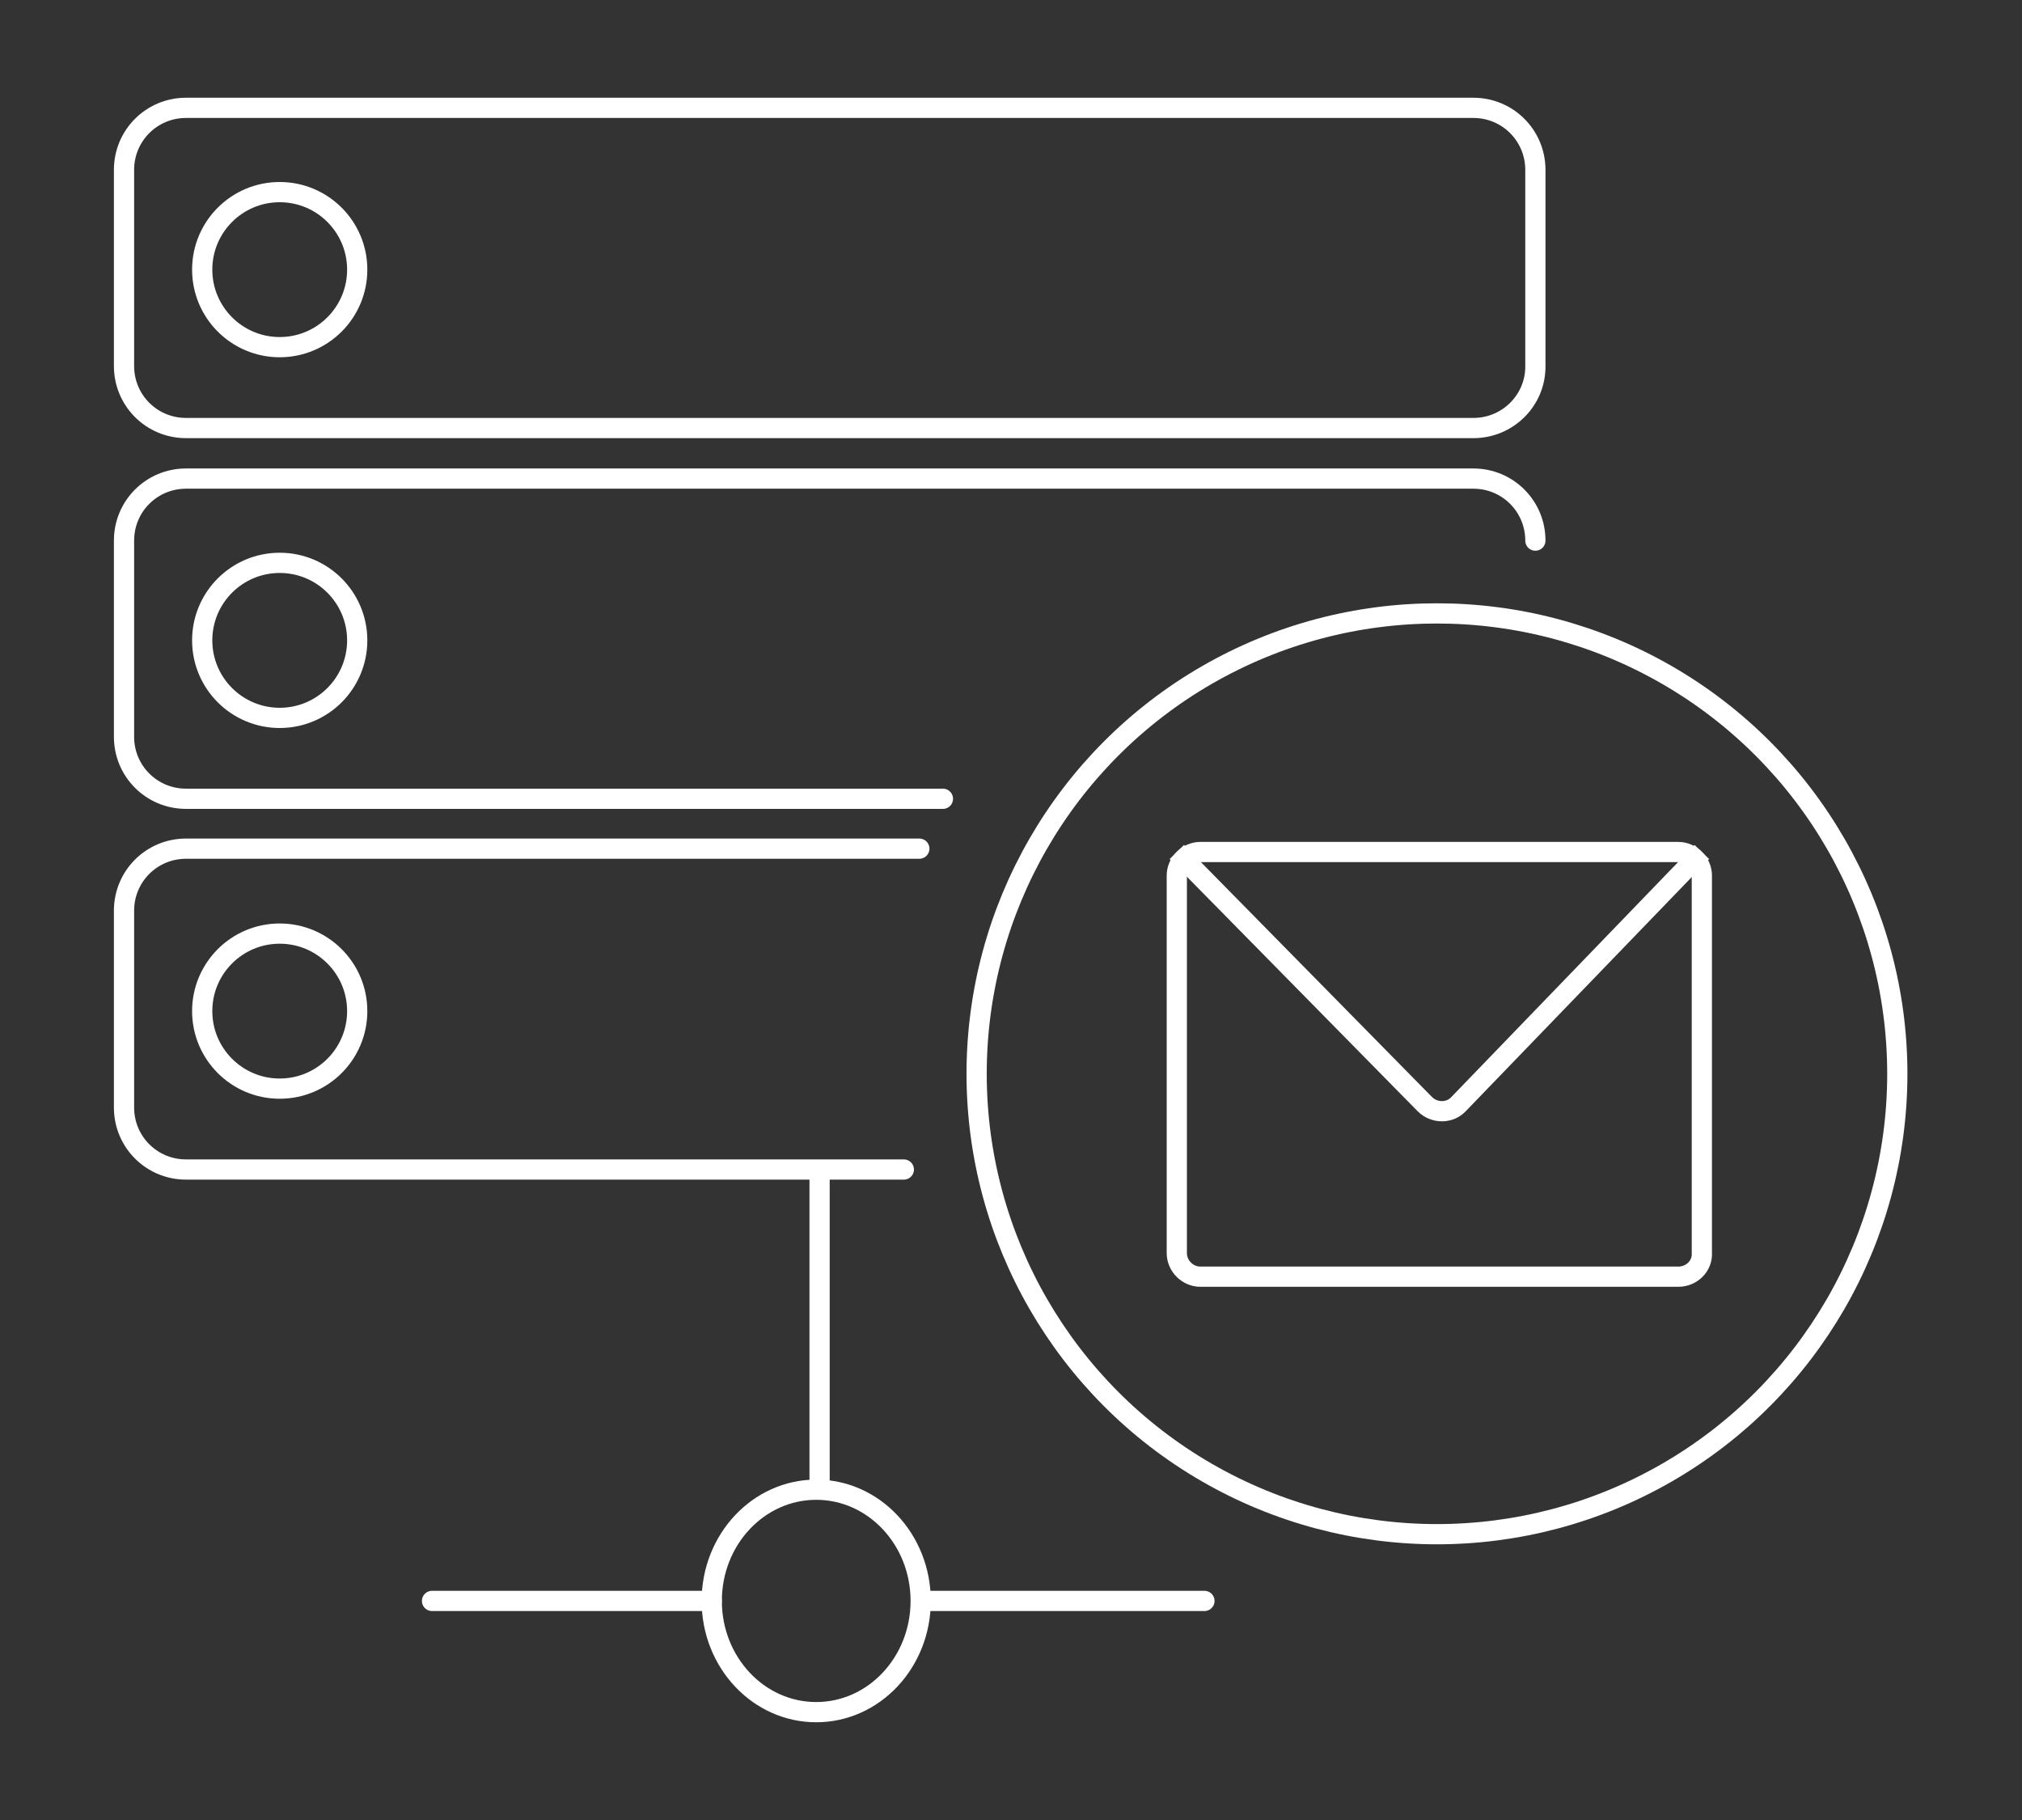
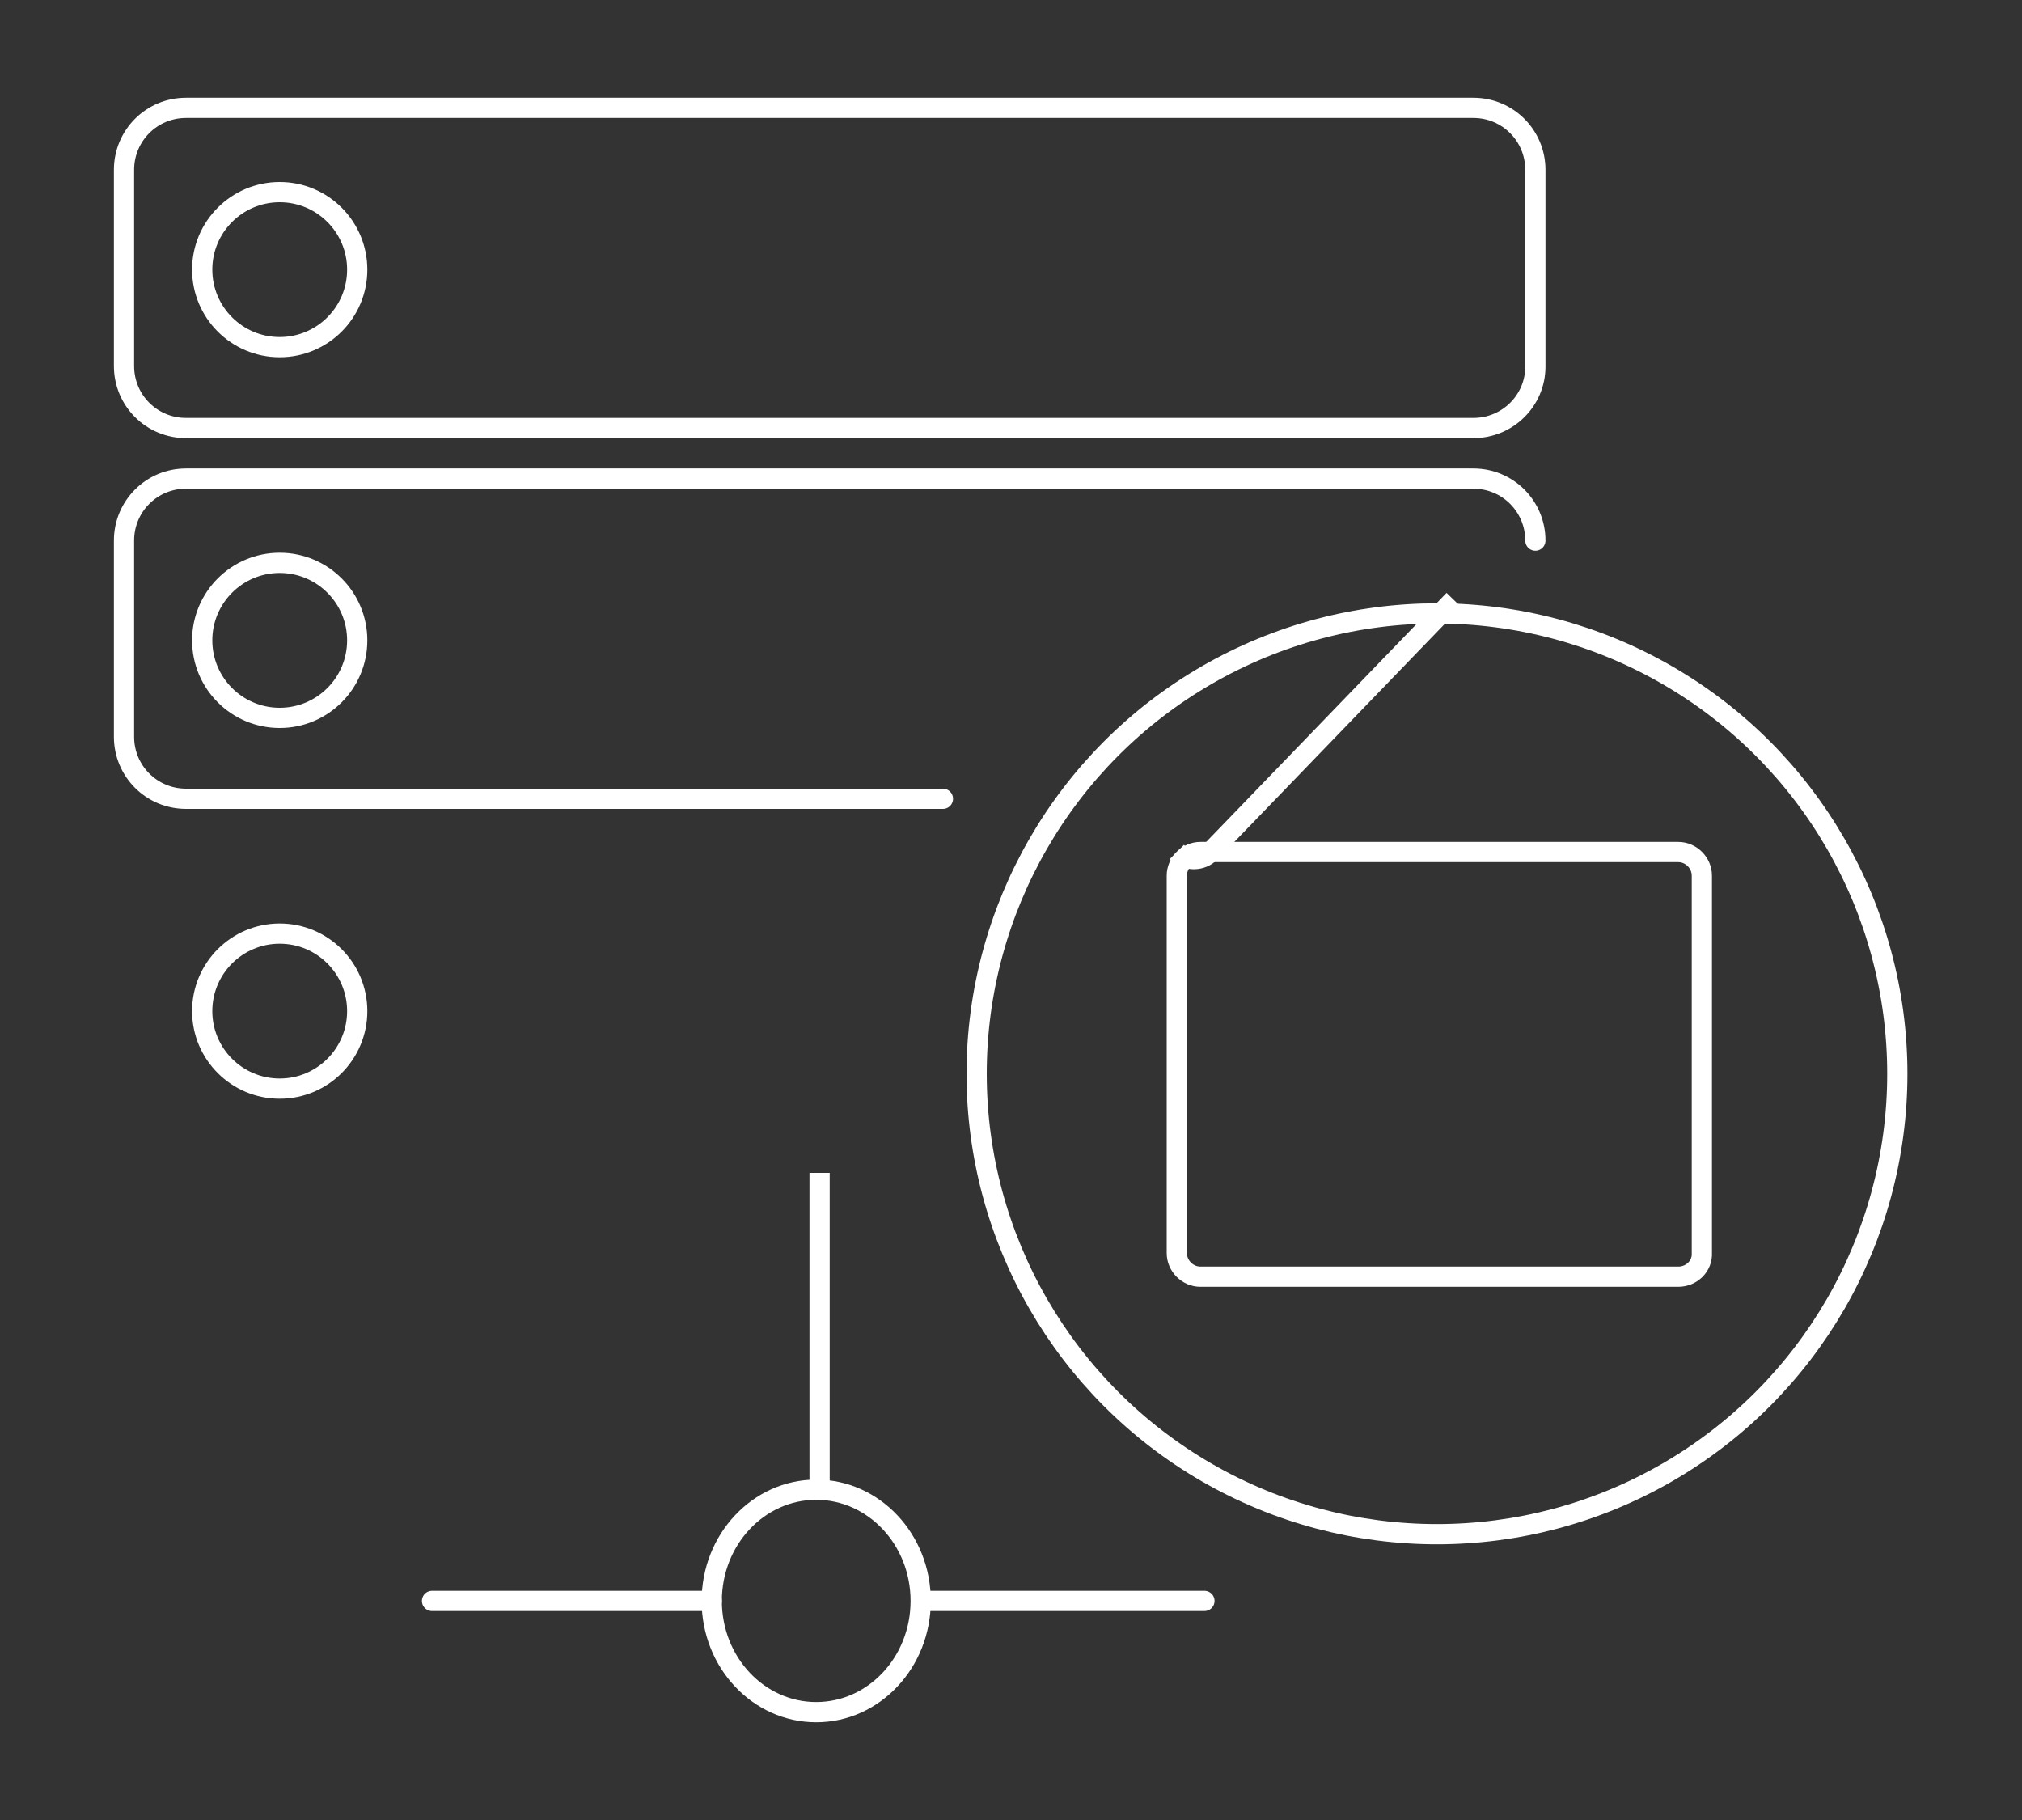
<svg xmlns="http://www.w3.org/2000/svg" version="1.1" id="Calque_1" x="0px" y="0px" viewBox="0 0 300 270" xml:space="preserve">
  <rect x="0" y="0" width="300" height="270" fill="#333333" stroke="none" />
  <g>
    <g>
      <path fill="none" stroke="#FFFFFF" stroke-width="3" stroke-miterlimit="10" d="M218.6,63.5h-191c-5.1,0-9.2-4.1-9.2-9.2V25.2 c0-5.1,4.1-9.2,9.2-9.2h191c5.1,0,9.2,4.1,9.2,9.2v29.2C227.8,59.4,223.7,63.5,218.6,63.5z" />
      <circle fill="none" stroke="#FFFFFF" stroke-width="3" stroke-miterlimit="10" cx="41.5" cy="40" r="11.5" />
      <path fill="none" stroke="#FFFFFF" stroke-width="3" stroke-linecap="round" stroke-miterlimit="10" d="M139.9,118.5H27.6 c-5.1,0-9.2-4.1-9.2-9.2V80.2c0-5.1,4.1-9.2,9.2-9.2h191c5.1,0,9.2,4.1,9.2,9.2" />
      <circle fill="none" stroke="#FFFFFF" stroke-width="3" stroke-miterlimit="10" cx="41.5" cy="95" r="11.5" />
-       <path fill="none" stroke="#FFFFFF" stroke-width="3" stroke-linecap="round" stroke-miterlimit="10" d="M134.1,173.5H27.6 c-5.1,0-9.2-4.1-9.2-9.2v-29.2c0-5.1,4.1-9.2,9.2-9.2h108.8" />
      <circle fill="none" stroke="#FFFFFF" stroke-width="3" stroke-miterlimit="10" cx="41.5" cy="150" r="11.5" />
    </g>
    <path fill="none" stroke="#FFFFFF" stroke-width="3" stroke-miterlimit="10" d="M249,189.4h-70.9c-1.9,0-3.5-1.6-3.5-3.5v-56 c0-1.9,1.6-3.5,3.5-3.5H249c1.9,0,3.5,1.6,3.5,3.5v56C252.6,187.8,251,189.4,249,189.4z" />
-     <path fill="none" stroke="#FFFFFF" stroke-width="3" stroke-miterlimit="10" d="M174.6,126.4l36.8,37.4c1.4,1.4,3.7,1.4,5,0 l36.1-37.4" />
+     <path fill="none" stroke="#FFFFFF" stroke-width="3" stroke-miterlimit="10" d="M174.6,126.4c1.4,1.4,3.7,1.4,5,0 l36.1-37.4" />
    <line fill="none" stroke="#FFFFFF" stroke-width="3" stroke-miterlimit="10" x1="121.6" y1="174" x2="121.6" y2="221" />
    <ellipse fill="none" stroke="#FFFFFF" stroke-width="3" stroke-miterlimit="10" cx="121.1" cy="237.5" rx="15.5" ry="16.5" />
    <line fill="none" stroke="#FFFFFF" stroke-width="3" stroke-linecap="round" stroke-miterlimit="10" x1="105.6" y1="237.5" x2="64.1" y2="237.5" />
    <line fill="none" stroke="#FFFFFF" stroke-width="3" stroke-linecap="round" stroke-miterlimit="10" x1="178.7" y1="237.5" x2="137.2" y2="237.5" />
    <circle fill="none" stroke="#FFFFFF" stroke-width="3" stroke-miterlimit="10" cx="213.2" cy="159.3" r="68.3" />
  </g>
</svg>